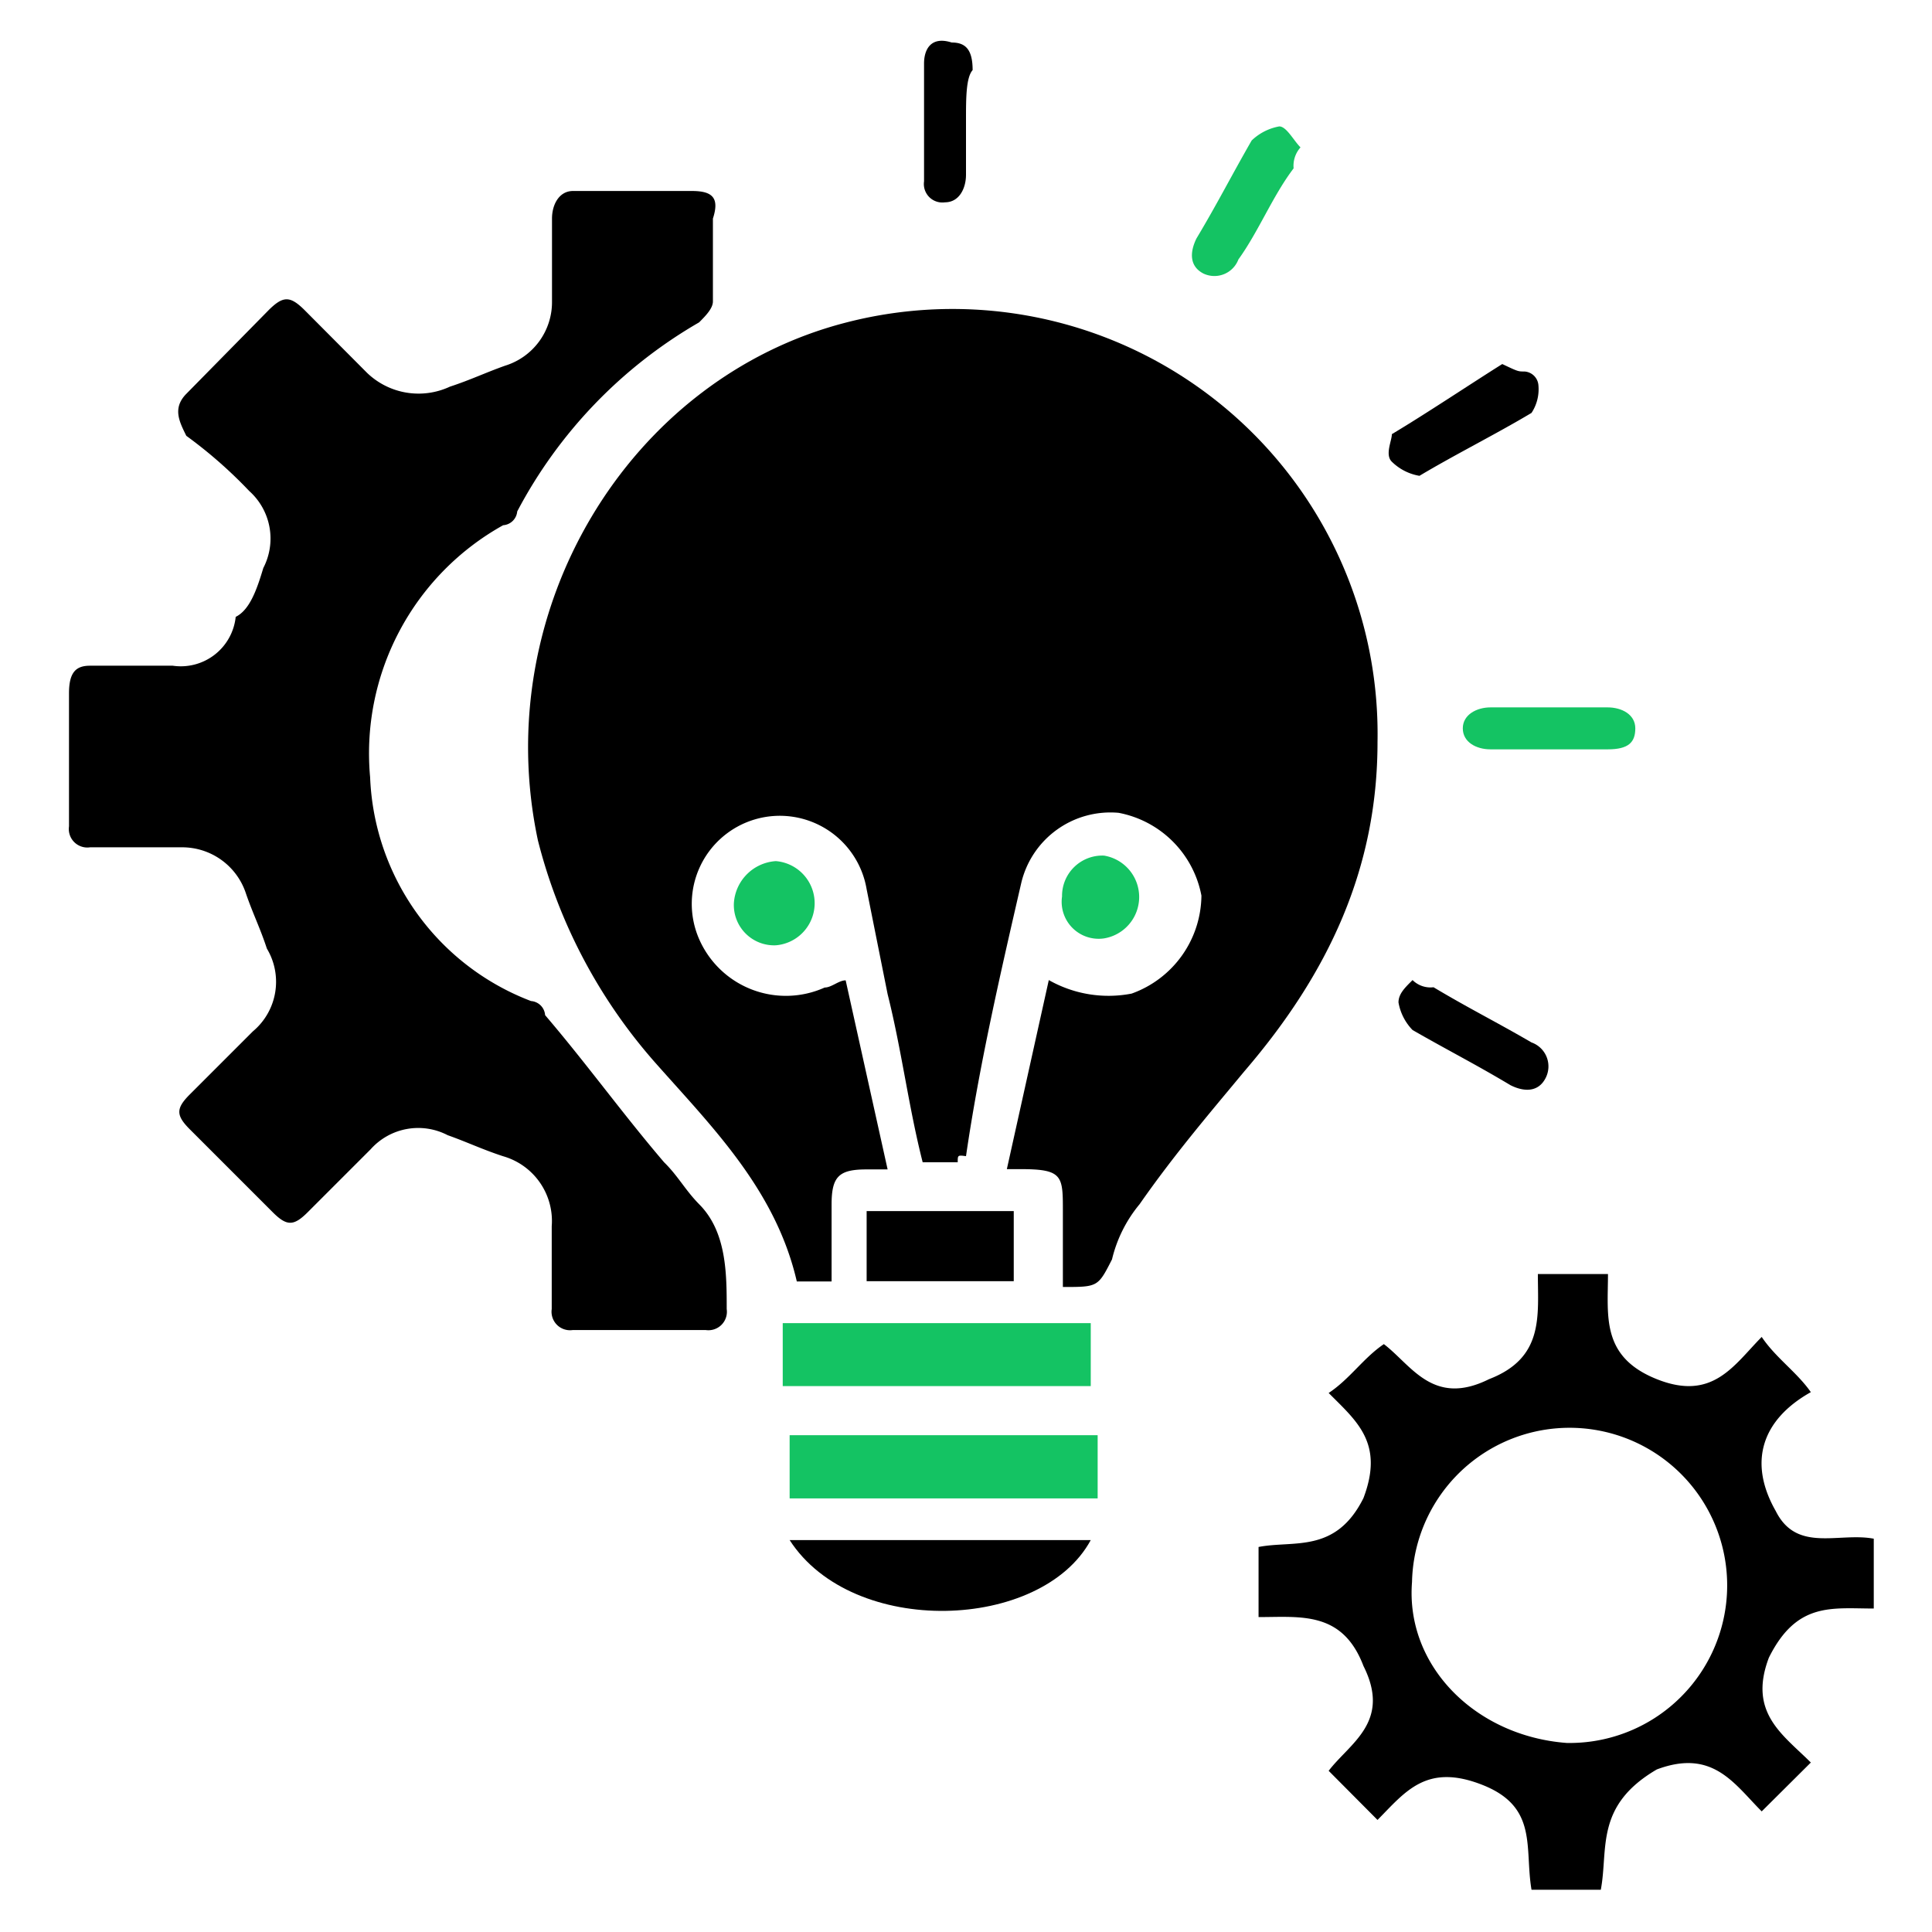
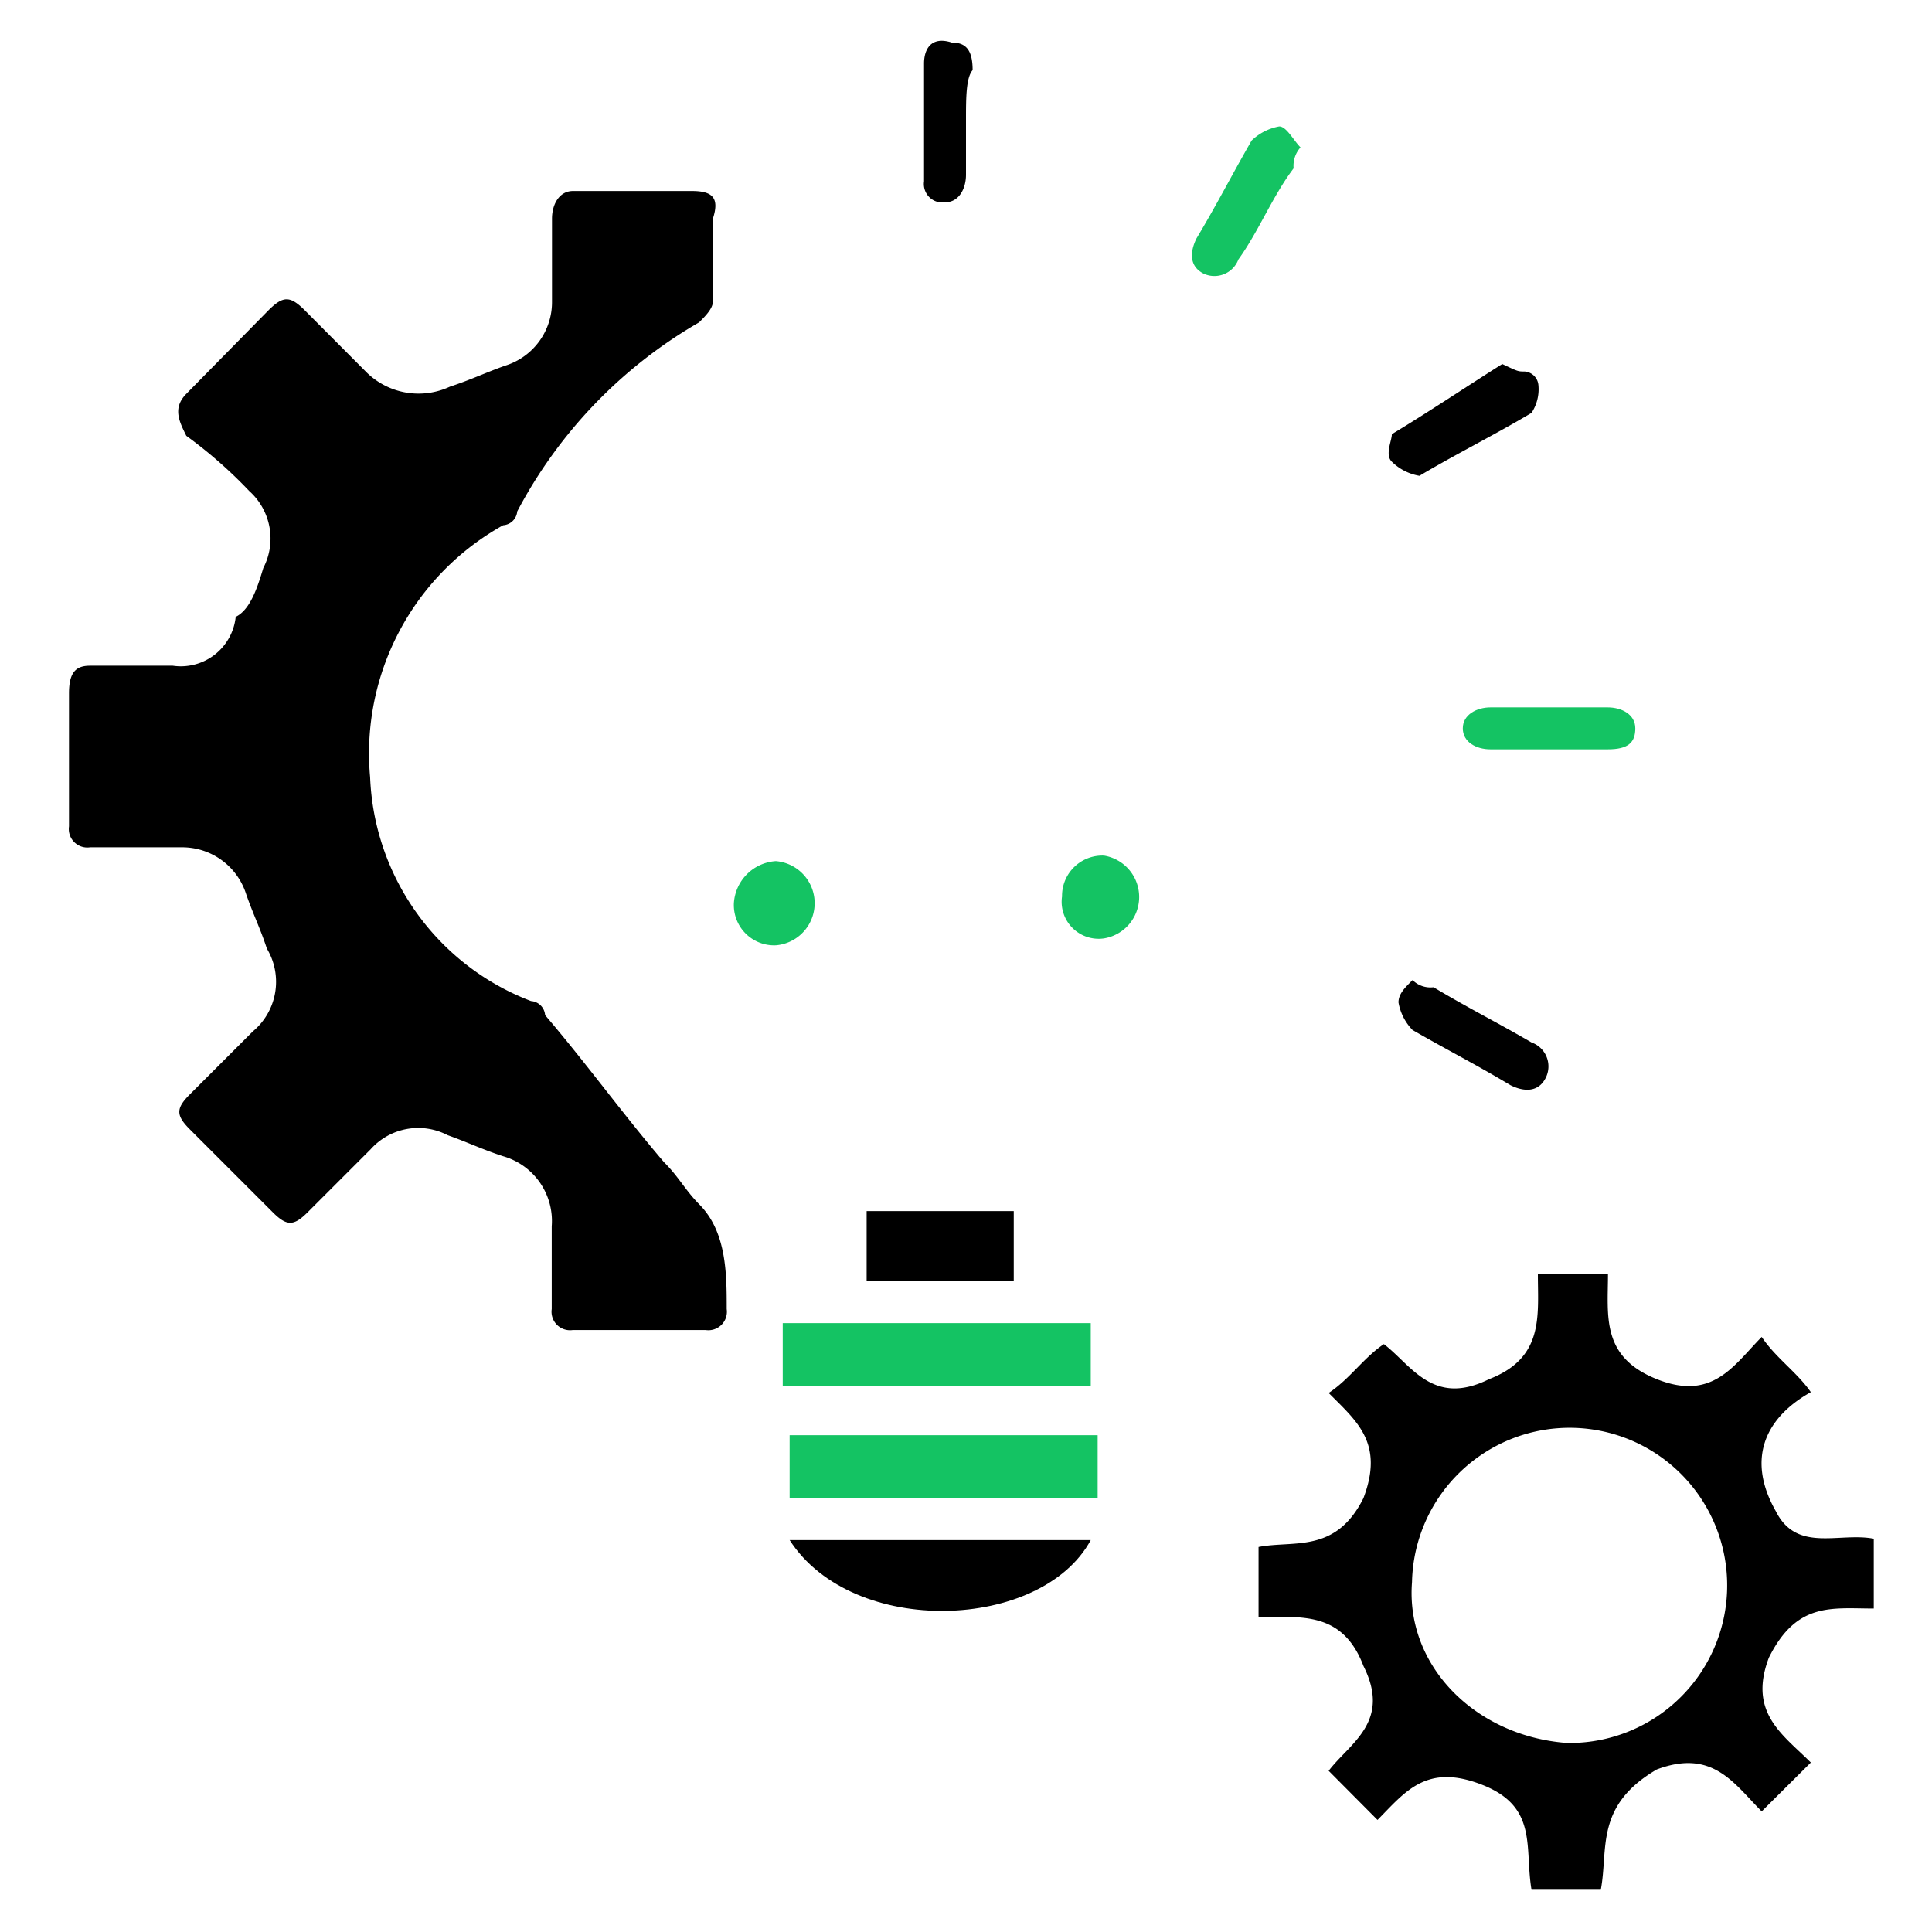
<svg xmlns="http://www.w3.org/2000/svg" id="Layer_1" data-name="Layer 1" width="70" height="70" viewBox="0 0 70 70">
  <defs>
    <style>.cls-1{opacity:0;}.cls-2{fill:#14c363;}</style>
  </defs>
  <title>Concept</title>
  <rect class="cls-1" width="70" height="70" />
  <g id="Concept">
-     <path d="M34.7,42.11H33.43c-.51-2-.76-4.06-1.27-6.09l-.76-3.8A3.19,3.19,0,1,0,25.32,34a3.43,3.43,0,0,0,4.56,1.78c.25,0,.51-.26.76-.26l1.52,6.85H31.4c-1,0-1.27.25-1.27,1.27v2.79H28.87c-.76-3.3-3.05-5.58-5.07-7.86a19.33,19.33,0,0,1-4.31-8.12c-1.78-8.36,3.29-16.73,11.15-18.76A15.4,15.4,0,0,1,49.91,26.89c0,4.57-1.77,8.37-4.82,11.92-1.26,1.52-2.53,3-3.8,4.82a4.91,4.91,0,0,0-1,2c-.51,1-.51,1-1.78,1V43.88c0-1.27,0-1.52-1.52-1.52h-.51L38,35.51A4.39,4.39,0,0,0,41,36a3.81,3.81,0,0,0,2.53-3.55,3.77,3.77,0,0,0-3-3A3.32,3.32,0,0,0,37,32c-.76,3.3-1.52,6.6-2,9.89C34.7,41.85,34.7,41.85,34.7,42.11Z" />
    <path d="M2.5,27.4V25.12c0-.76.25-1,.76-1h3a2,2,0,0,0,2.28-1.77c.51-.25.77-1,1-1.77a2.31,2.31,0,0,0-.51-2.79,16.64,16.64,0,0,0-2.28-2c-.25-.51-.51-1,0-1.52l3-3.05c.51-.5.76-.5,1.27,0l2.28,2.29a2.69,2.69,0,0,0,3,.5c.76-.25,1.27-.5,2-.76A2.41,2.41,0,0,0,20,10.92v-3c0-.51.26-1,.76-1h4.31c.76,0,1,.26.76,1v3c0,.25-.25.51-.5.76a17.11,17.11,0,0,0-6.59,6.85.55.55,0,0,1-.51.5,9.46,9.46,0,0,0-4.82,9.13,9.06,9.06,0,0,0,5.83,8.11.55.55,0,0,1,.51.51c1.52,1.78,2.79,3.55,4.31,5.33.51.5.76,1,1.27,1.52,1,1,1,2.53,1,3.8a.67.67,0,0,1-.76.76H20.75a.67.67,0,0,1-.76-.76v-3a2.44,2.44,0,0,0-1.77-2.54c-.76-.25-1.27-.5-2-.76a2.31,2.31,0,0,0-2.79.51l-2.28,2.28c-.51.51-.76.51-1.27,0l-3-3c-.51-.51-.51-.76,0-1.27l2.28-2.28a2.34,2.34,0,0,0,.51-3c-.25-.76-.51-1.27-.76-2A2.43,2.43,0,0,0,6.56,30.7H3.26a.67.67,0,0,1-.76-.76Z" />
    <path d="M58,68.47H55.49c-.26-1.52.25-3-1.78-3.8s-2.79.25-3.8,1.27l-1.77-1.78c.76-1,2.28-1.77,1.26-3.8-.76-2-2.28-1.77-3.8-1.77V56.05c1.27-.25,2.79.25,3.8-1.77.76-2-.25-2.79-1.26-3.81.76-.5,1.26-1.27,2-1.77,1,.76,1.78,2.28,3.81,1.27,2-.77,1.77-2.29,1.77-3.81h2.54c0,1.52-.26,3,1.77,3.81s2.79-.51,3.8-1.53c.51.76,1.27,1.27,1.78,2-1.78,1-2.28,2.54-1.27,4.31.76,1.52,2.28.76,3.55,1v2.53c-1.52,0-2.79-.25-3.8,1.78-.76,2,.51,2.79,1.52,3.8l-1.78,1.77c-1-1-1.77-2.28-3.8-1.52C57.77,65.43,58.28,67,58,68.47Zm-1.26-5.32a5.71,5.71,0,1,0-5.58-5.83C50.92,60.36,53.46,62.9,56.76,63.15Z" />
    <path class="cls-2" d="M28.36,50.22V47.94H39.52v2.28Z" />
    <path class="cls-2" d="M28.61,52H39.77v2.29H28.61Z" />
    <path d="M39.52,55.8c-1.78,3.29-8.62,3.55-10.91,0Z" />
    <path d="M36.73,46.42H31.4V43.88h5.33Z" />
    <path class="cls-2" d="M47.12,5.34a1,1,0,0,0-.25.76c-.76,1-1.27,2.29-2,3.3a.93.93,0,0,1-1.27.51c-.5-.26-.5-.76-.25-1.27.76-1.27,1.27-2.28,2-3.55a1.94,1.94,0,0,1,1-.51C46.61,4.58,46.87,5.09,47.12,5.34Z" />
    <path d="M55.23,13.46a.54.54,0,0,1,.51.5,1.56,1.56,0,0,1-.25,1c-1.27.76-2.79,1.52-4.06,2.28a1.87,1.87,0,0,1-1-.51c-.26-.25,0-.76,0-1,1.27-.76,2.79-1.78,4-2.54C55,13.46,55,13.46,55.23,13.46Z" />
    <path d="M35,4.33v2c0,.5-.25,1-.76,1a.67.67,0,0,1-.76-.76V2.3c0-.51.25-1,1-.76.5,0,.76.25.76,1C35,2.81,35,3.57,35,4.33Z" />
    <path class="cls-2" d="M56.25,25.63h2c.5,0,1,.25,1,.76s-.25.76-1,.76H54c-.51,0-1-.26-1-.76s.51-.76,1-.76Z" />
    <path d="M51.18,35.51a.92.92,0,0,0,.76.26c1.27.76,2.28,1.26,3.55,2A.92.92,0,0,1,56,39.06c-.26.51-.77.51-1.27.26-1.27-.76-2.28-1.27-3.55-2a1.9,1.9,0,0,1-.51-1C50.67,36,50.92,35.77,51.18,35.51Z" />
    <path class="cls-2" d="M40,31a1.52,1.52,0,0,1,0,3,1.34,1.34,0,0,1-1.52-1.52A1.46,1.46,0,0,1,40,31Z" />
    <path class="cls-2" d="M28.11,34.25a1.46,1.46,0,0,1-1.52-1.53,1.63,1.63,0,0,1,1.52-1.52,1.53,1.53,0,0,1,0,3.05Z" />
  </g>
</svg>